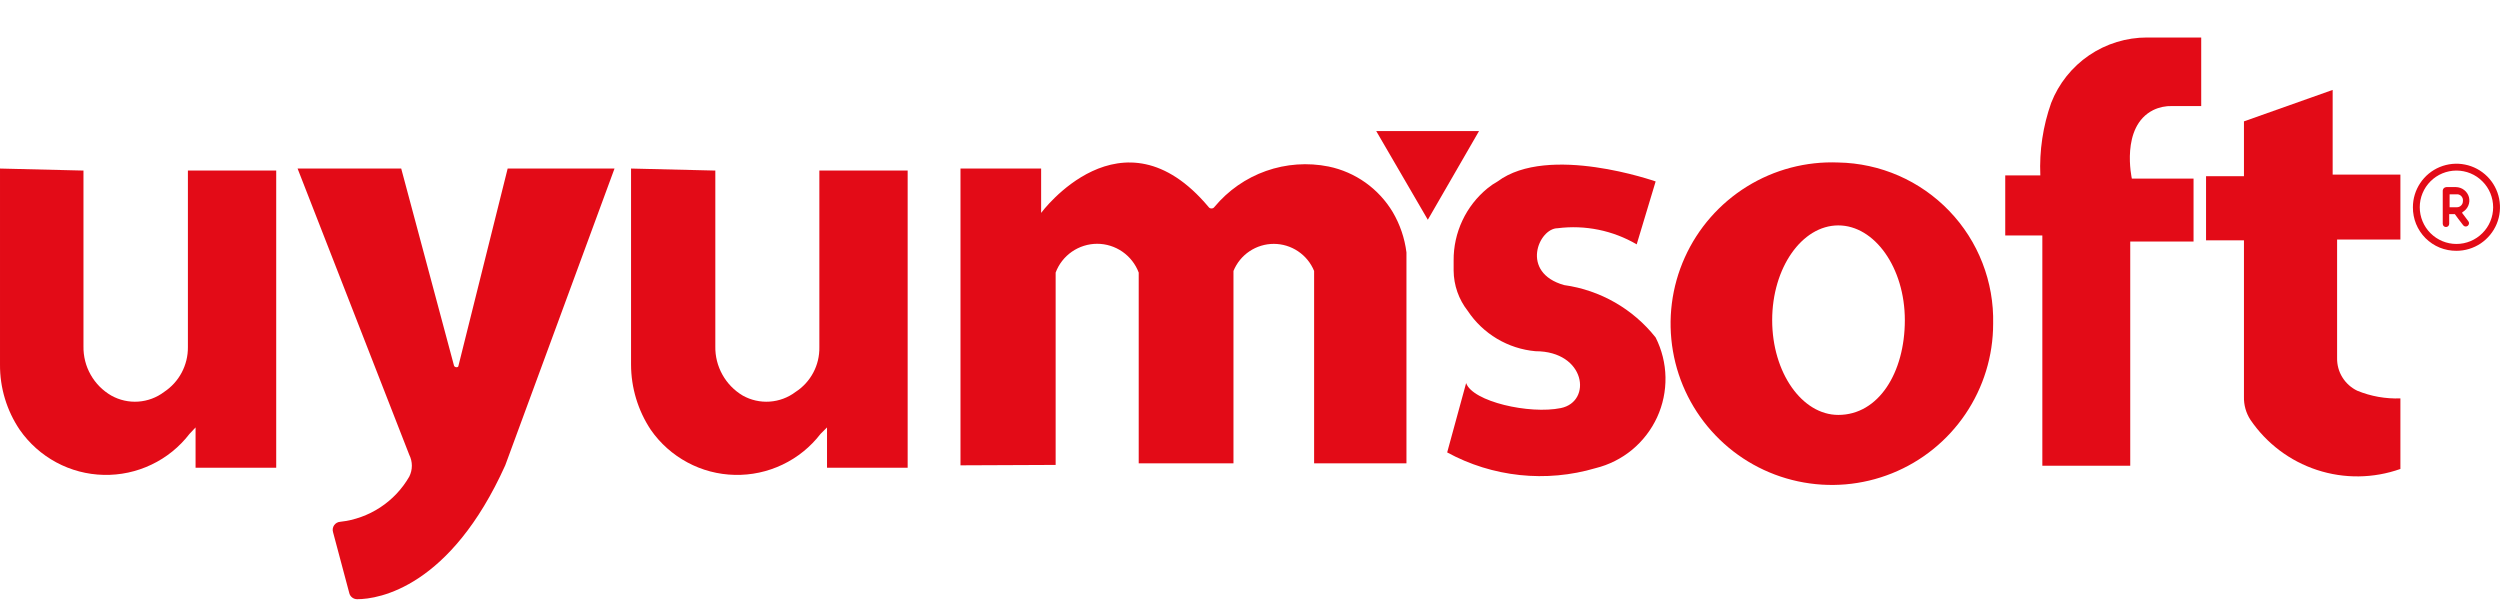
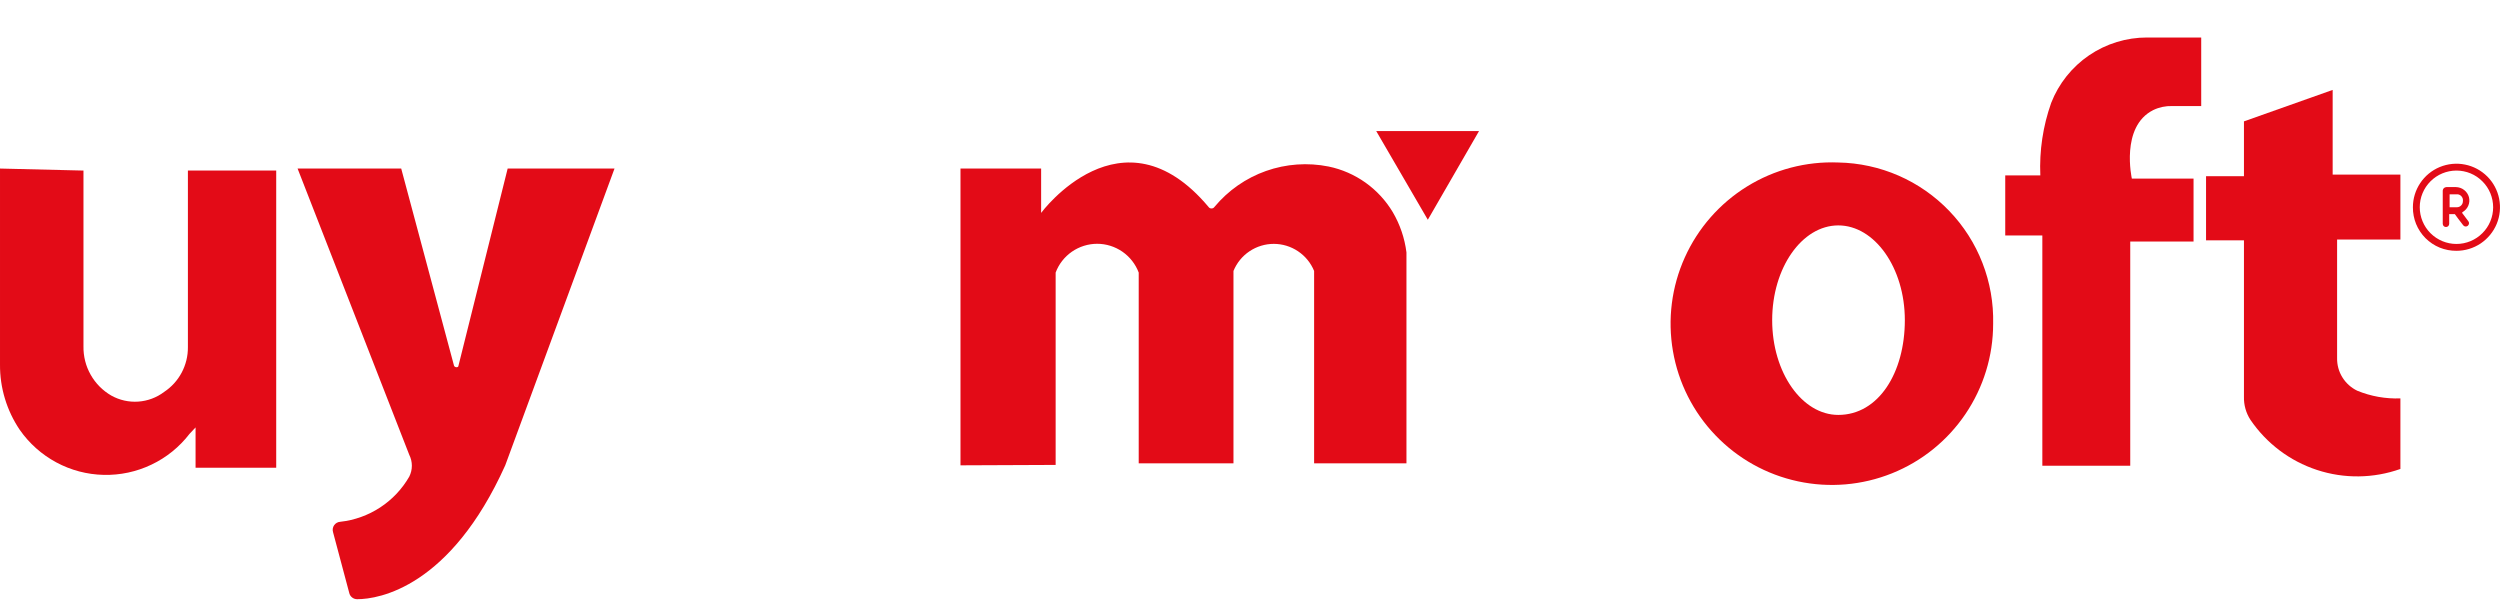
<svg xmlns="http://www.w3.org/2000/svg" width="62" height="15" viewBox="0 0 62 15" fill="none">
  <path d="M6.35613e-05 4.18V9.04C-0.004 9.617 0.167 10.182 0.49 10.66C0.725 10.997 1.035 11.273 1.396 11.467C1.758 11.662 2.16 11.768 2.57 11.777C2.98 11.787 3.386 11.7 3.756 11.523C4.127 11.347 4.45 11.085 4.7 10.76L4.85 10.6V11.6H6.85V4.23H4.66V8.61C4.662 8.829 4.609 9.046 4.506 9.24C4.403 9.434 4.253 9.599 4.07 9.72C3.884 9.861 3.661 9.944 3.428 9.96C3.196 9.976 2.964 9.924 2.76 9.81C2.547 9.687 2.37 9.509 2.249 9.294C2.127 9.08 2.066 8.836 2.07 8.59V4.23L6.35613e-05 4.18Z" fill="#E30B17" />
-   <path d="M15.65 4.18V9.04C15.651 9.616 15.821 10.18 16.14 10.66C16.374 10.997 16.685 11.273 17.046 11.467C17.407 11.662 17.809 11.768 18.22 11.777C18.63 11.787 19.036 11.7 19.406 11.523C19.776 11.347 20.1 11.085 20.35 10.76L20.51 10.6V11.6H22.51V4.23H20.32V8.61C20.324 8.83 20.273 9.047 20.169 9.242C20.066 9.436 19.915 9.601 19.73 9.72C19.544 9.861 19.321 9.944 19.088 9.96C18.856 9.976 18.623 9.924 18.42 9.81C18.209 9.685 18.035 9.506 17.916 9.292C17.796 9.077 17.735 8.835 17.74 8.59V4.23L15.65 4.18Z" fill="#E30B17" />
  <path d="M9.95 4.18H7.38L10.15 11.28C10.192 11.364 10.214 11.456 10.214 11.55C10.214 11.644 10.192 11.736 10.15 11.82C9.973 12.128 9.726 12.39 9.429 12.584C9.132 12.779 8.793 12.901 8.44 12.94C8.409 12.942 8.38 12.95 8.353 12.965C8.326 12.98 8.304 13.001 8.286 13.026C8.269 13.051 8.257 13.08 8.253 13.11C8.248 13.14 8.251 13.171 8.26 13.2L8.66 14.7C8.669 14.746 8.694 14.787 8.731 14.816C8.767 14.845 8.813 14.861 8.86 14.86C9.4 14.86 11.17 14.56 12.53 11.54L15.24 4.18H12.59L11.37 9.07C11.37 9.12 11.28 9.12 11.26 9.07L9.95 4.18Z" fill="#E30B17" />
  <path d="M23.82 11.54V4.18H25.82V5.28C25.82 5.28 27.82 2.57 29.97 5.13C29.978 5.142 29.989 5.153 30.002 5.16C30.015 5.167 30.03 5.17 30.045 5.17C30.06 5.17 30.074 5.167 30.087 5.16C30.101 5.153 30.112 5.142 30.12 5.13C30.458 4.724 30.899 4.416 31.397 4.24C31.895 4.064 32.432 4.026 32.95 4.13C33.279 4.198 33.59 4.334 33.863 4.528C34.137 4.723 34.367 4.972 34.54 5.26C34.72 5.567 34.836 5.907 34.88 6.26V11.49H32.59V6.72C32.509 6.521 32.37 6.351 32.192 6.232C32.014 6.112 31.804 6.048 31.59 6.048C31.375 6.048 31.166 6.112 30.987 6.232C30.809 6.351 30.671 6.521 30.59 6.72V11.49H28.24V6.76C28.161 6.55 28.02 6.37 27.836 6.242C27.652 6.115 27.434 6.046 27.21 6.046C26.986 6.046 26.767 6.115 26.583 6.242C26.399 6.37 26.258 6.55 26.18 6.76V11.53L23.82 11.54Z" fill="#E30B17" />
  <path d="M34.13 3.25H36.68L35.41 5.45L34.13 3.25Z" fill="#E30B17" />
-   <path d="M40.59 6.06L41.06 4.5C41.06 4.5 38.4 3.56 37.14 4.5C37.052 4.549 36.968 4.606 36.89 4.67C36.625 4.887 36.412 5.16 36.267 5.47C36.122 5.779 36.047 6.118 36.05 6.46V6.71C36.053 7.073 36.176 7.425 36.4 7.71C36.587 7.992 36.836 8.228 37.126 8.401C37.417 8.574 37.743 8.68 38.08 8.71C39.33 8.71 39.49 9.96 38.71 10.12C37.93 10.28 36.52 9.96 36.36 9.5L35.89 11.22C36.448 11.524 37.06 11.714 37.691 11.781C38.323 11.848 38.961 11.79 39.57 11.61C39.903 11.528 40.213 11.372 40.477 11.154C40.741 10.935 40.952 10.66 41.096 10.349C41.239 10.038 41.31 9.698 41.304 9.355C41.298 9.013 41.214 8.676 41.06 8.37C40.499 7.66 39.686 7.195 38.79 7.07C37.69 6.76 38.16 5.66 38.63 5.66C39.31 5.574 39.999 5.714 40.59 6.06V6.06Z" fill="#E30B17" />
  <path d="M45.59 4.03C44.793 3.998 44.005 4.205 43.326 4.625C42.648 5.045 42.11 5.658 41.783 6.385C41.455 7.113 41.353 7.922 41.489 8.708C41.624 9.494 41.992 10.222 42.545 10.797C43.097 11.373 43.809 11.77 44.589 11.937C45.369 12.105 46.181 12.036 46.922 11.738C47.662 11.441 48.296 10.929 48.743 10.268C49.19 9.607 49.43 8.828 49.43 8.03C49.442 7.515 49.352 7.002 49.165 6.522C48.979 6.042 48.699 5.603 48.342 5.232C47.985 4.86 47.558 4.562 47.086 4.356C46.614 4.15 46.105 4.039 45.59 4.03ZM45.59 10.29C44.69 10.29 43.95 9.24 43.95 7.94C43.95 6.64 44.69 5.59 45.59 5.59C46.49 5.59 47.24 6.64 47.24 7.94C47.24 9.24 46.59 10.29 45.59 10.29Z" fill="#E30B17" />
  <path d="M54.32 4.43H52.87C52.87 4.43 52.58 3.14 53.4 2.73C53.546 2.659 53.708 2.625 53.87 2.63H54.59V0.93H53.25C52.736 0.929 52.234 1.083 51.809 1.372C51.385 1.661 51.057 2.072 50.87 2.55C50.665 3.127 50.574 3.738 50.6 4.35H49.73V5.84H50.65V11.55H52.83V5.99H54.4V4.43H54.32Z" fill="#E30B17" />
  <path d="M55.65 3.01L57.85 2.23V4.33H59.53V5.94H57.96V8.88C57.957 9.049 58.002 9.215 58.091 9.358C58.18 9.502 58.308 9.617 58.46 9.69C58.799 9.829 59.164 9.894 59.53 9.88V11.63C58.862 11.867 58.135 11.876 57.462 11.655C56.788 11.434 56.208 10.996 55.81 10.41C55.7 10.241 55.645 10.042 55.65 9.84V5.96H54.71V4.37H55.65V3.01Z" fill="#E30B17" />
  <path d="M59.84 5.14C59.84 4.926 59.903 4.718 60.022 4.54C60.141 4.362 60.309 4.224 60.507 4.142C60.704 4.061 60.921 4.039 61.13 4.081C61.34 4.122 61.532 4.225 61.684 4.376C61.835 4.527 61.938 4.72 61.979 4.929C62.021 5.139 61.999 5.356 61.918 5.553C61.836 5.751 61.697 5.919 61.52 6.038C61.342 6.157 61.133 6.22 60.92 6.22C60.778 6.221 60.637 6.194 60.505 6.141C60.373 6.087 60.254 6.007 60.153 5.907C60.053 5.806 59.973 5.687 59.919 5.555C59.866 5.423 59.839 5.282 59.84 5.14V5.14ZM60.01 5.14C60.01 5.381 60.106 5.613 60.276 5.783C60.447 5.954 60.678 6.05 60.92 6.05C61.161 6.05 61.393 5.954 61.563 5.783C61.734 5.613 61.83 5.381 61.83 5.14C61.83 5.021 61.806 4.902 61.761 4.792C61.715 4.681 61.648 4.581 61.563 4.497C61.479 4.412 61.379 4.345 61.268 4.299C61.158 4.254 61.039 4.23 60.92 4.23C60.8 4.23 60.682 4.254 60.572 4.299C60.461 4.345 60.361 4.412 60.276 4.497C60.192 4.581 60.125 4.681 60.079 4.792C60.033 4.902 60.01 5.021 60.01 5.14V5.14Z" fill="#E30B17" />
  <path d="M61.06 5.28L61.21 5.48C61.224 5.495 61.232 5.515 61.232 5.535C61.232 5.555 61.224 5.575 61.21 5.59C61.203 5.599 61.193 5.605 61.183 5.61C61.173 5.615 61.161 5.617 61.15 5.617C61.139 5.617 61.127 5.615 61.117 5.61C61.107 5.605 61.098 5.599 61.09 5.59L60.96 5.42L60.88 5.31H60.74V5.55C60.74 5.571 60.732 5.592 60.717 5.607C60.702 5.622 60.681 5.63 60.66 5.63C60.639 5.63 60.618 5.622 60.603 5.607C60.589 5.592 60.58 5.571 60.58 5.55V4.73C60.58 4.73 60.58 4.65 60.67 4.64H60.91C60.983 4.642 61.054 4.667 61.111 4.712C61.169 4.757 61.211 4.819 61.23 4.89C61.248 4.961 61.242 5.035 61.213 5.102C61.184 5.169 61.134 5.225 61.07 5.26L61.06 5.28ZM60.75 5.14H60.93C60.95 5.14 60.969 5.136 60.987 5.129C61.006 5.121 61.022 5.11 61.036 5.096C61.05 5.082 61.061 5.066 61.069 5.047C61.076 5.029 61.08 5.01 61.08 4.99C61.086 4.952 61.077 4.913 61.054 4.881C61.032 4.849 60.998 4.827 60.96 4.82H60.75V5.14Z" fill="#E30B17" />
</svg>